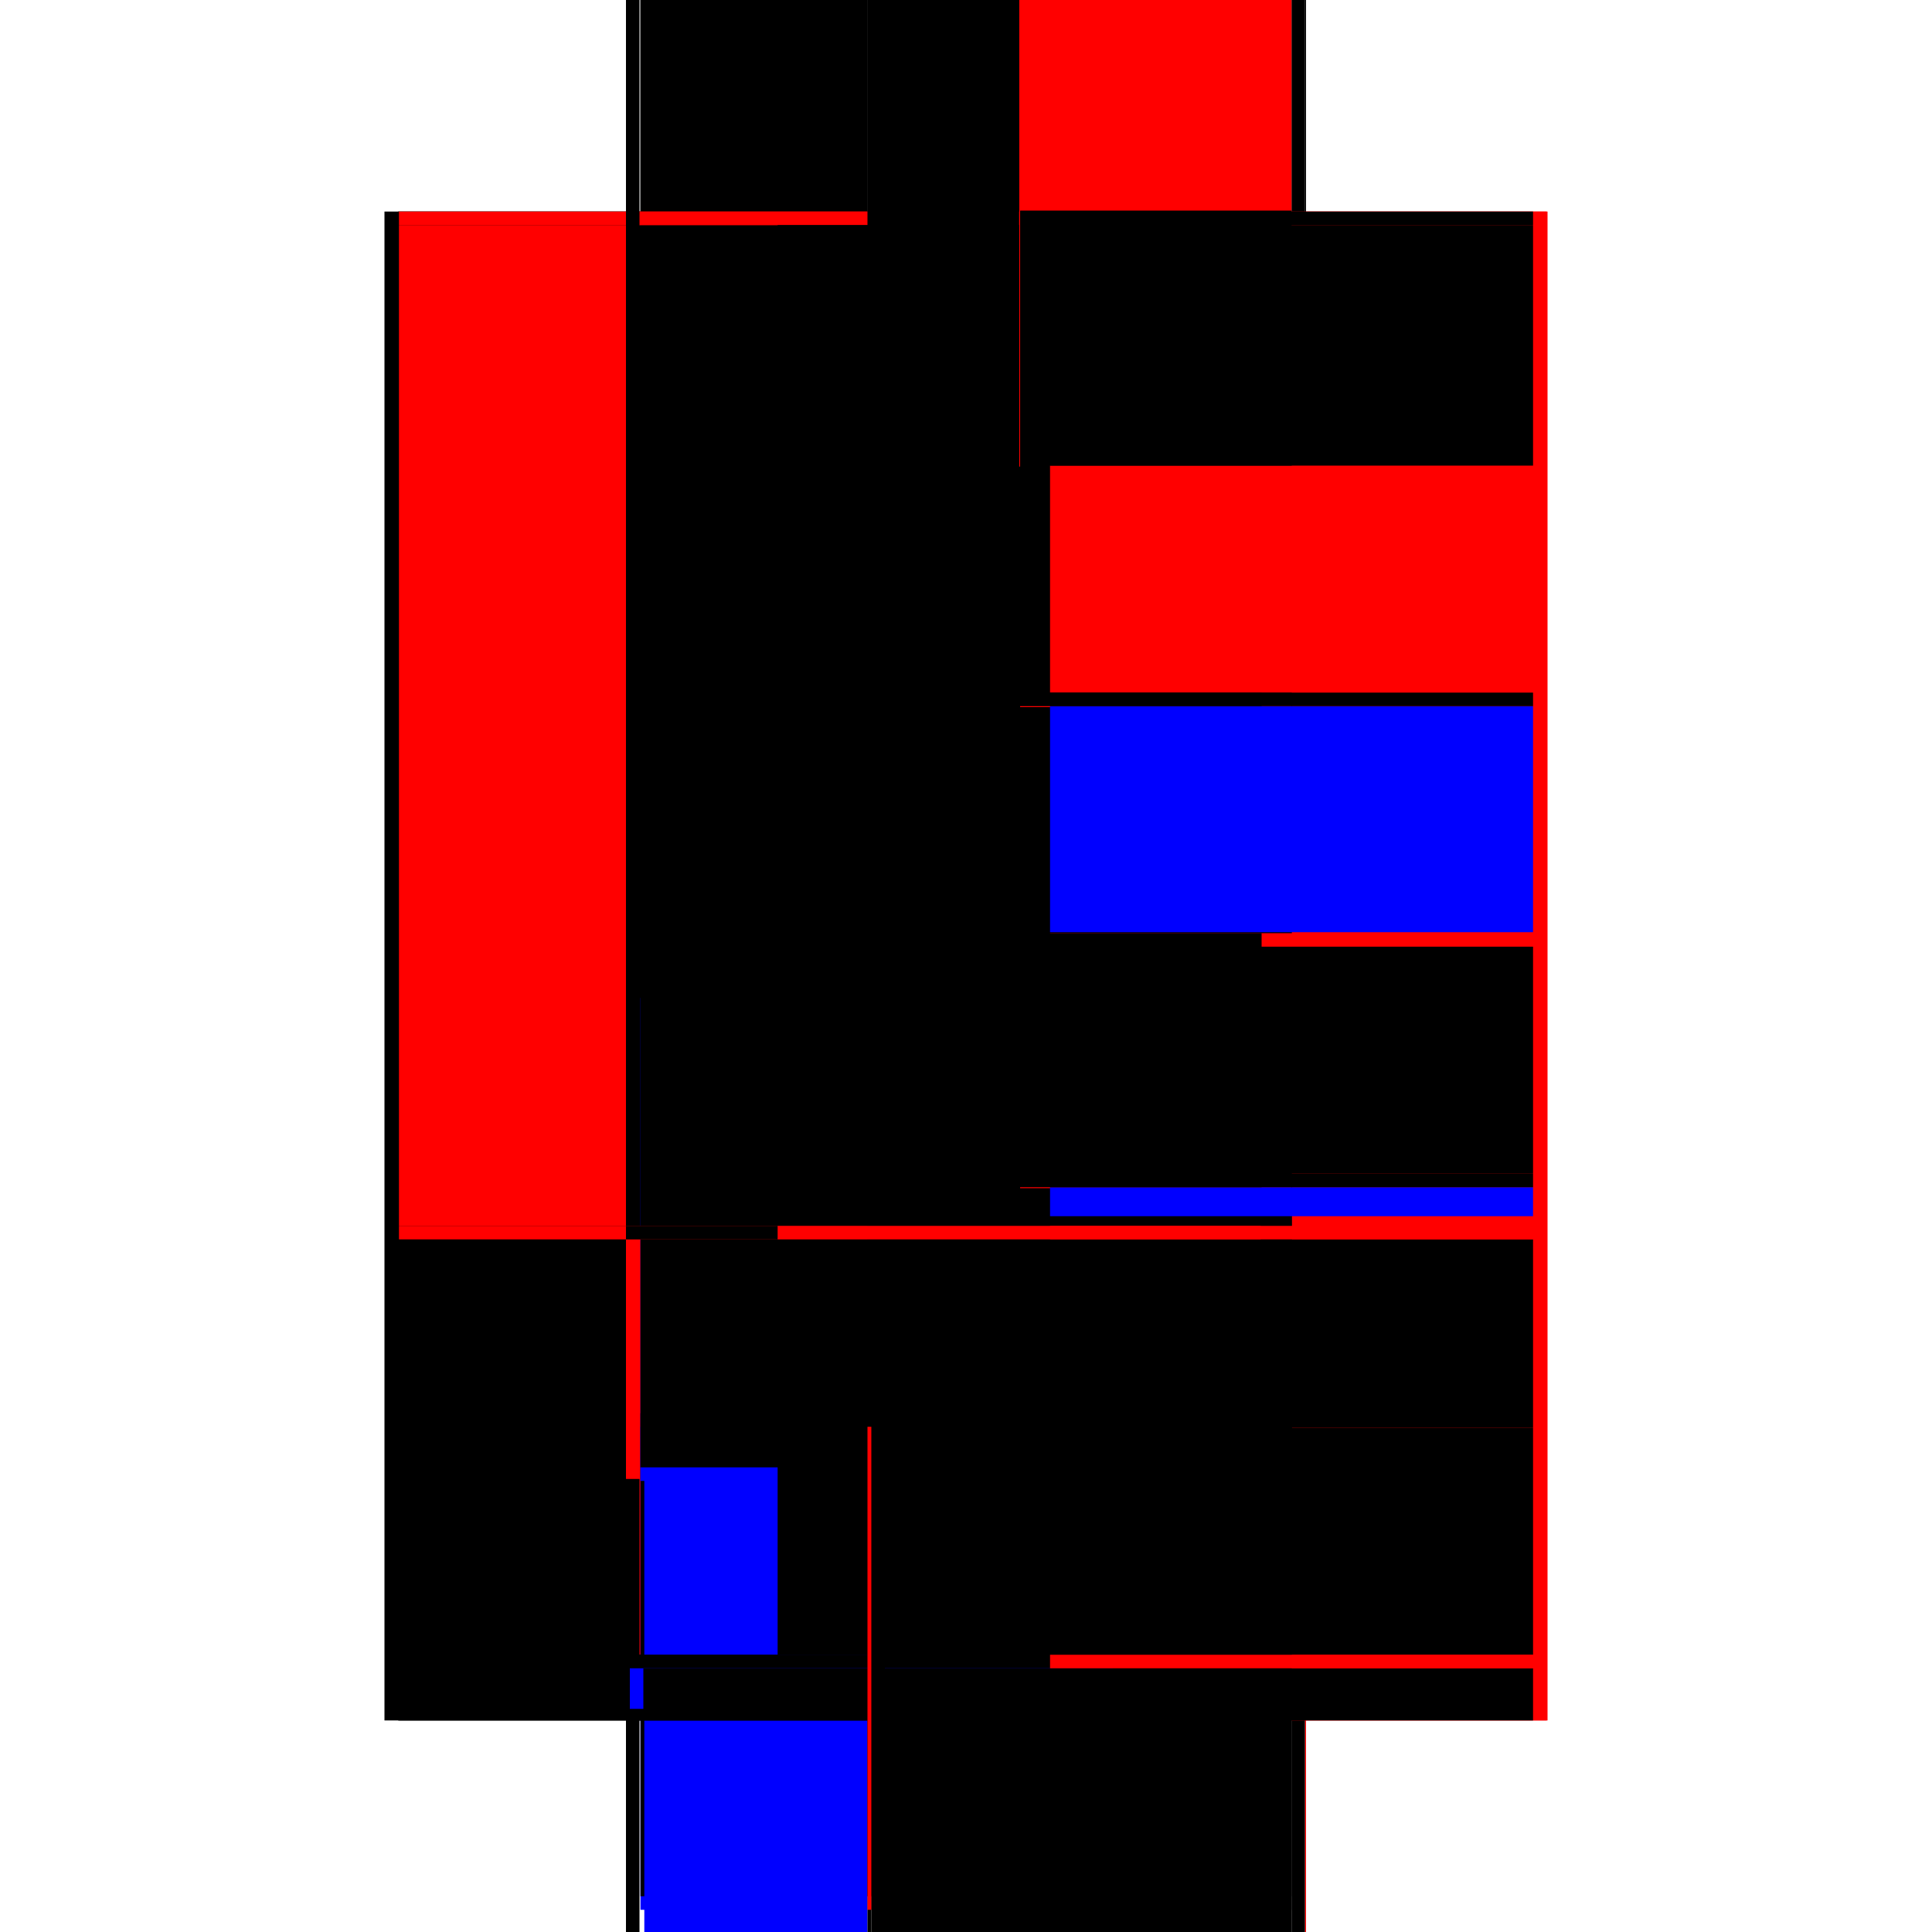
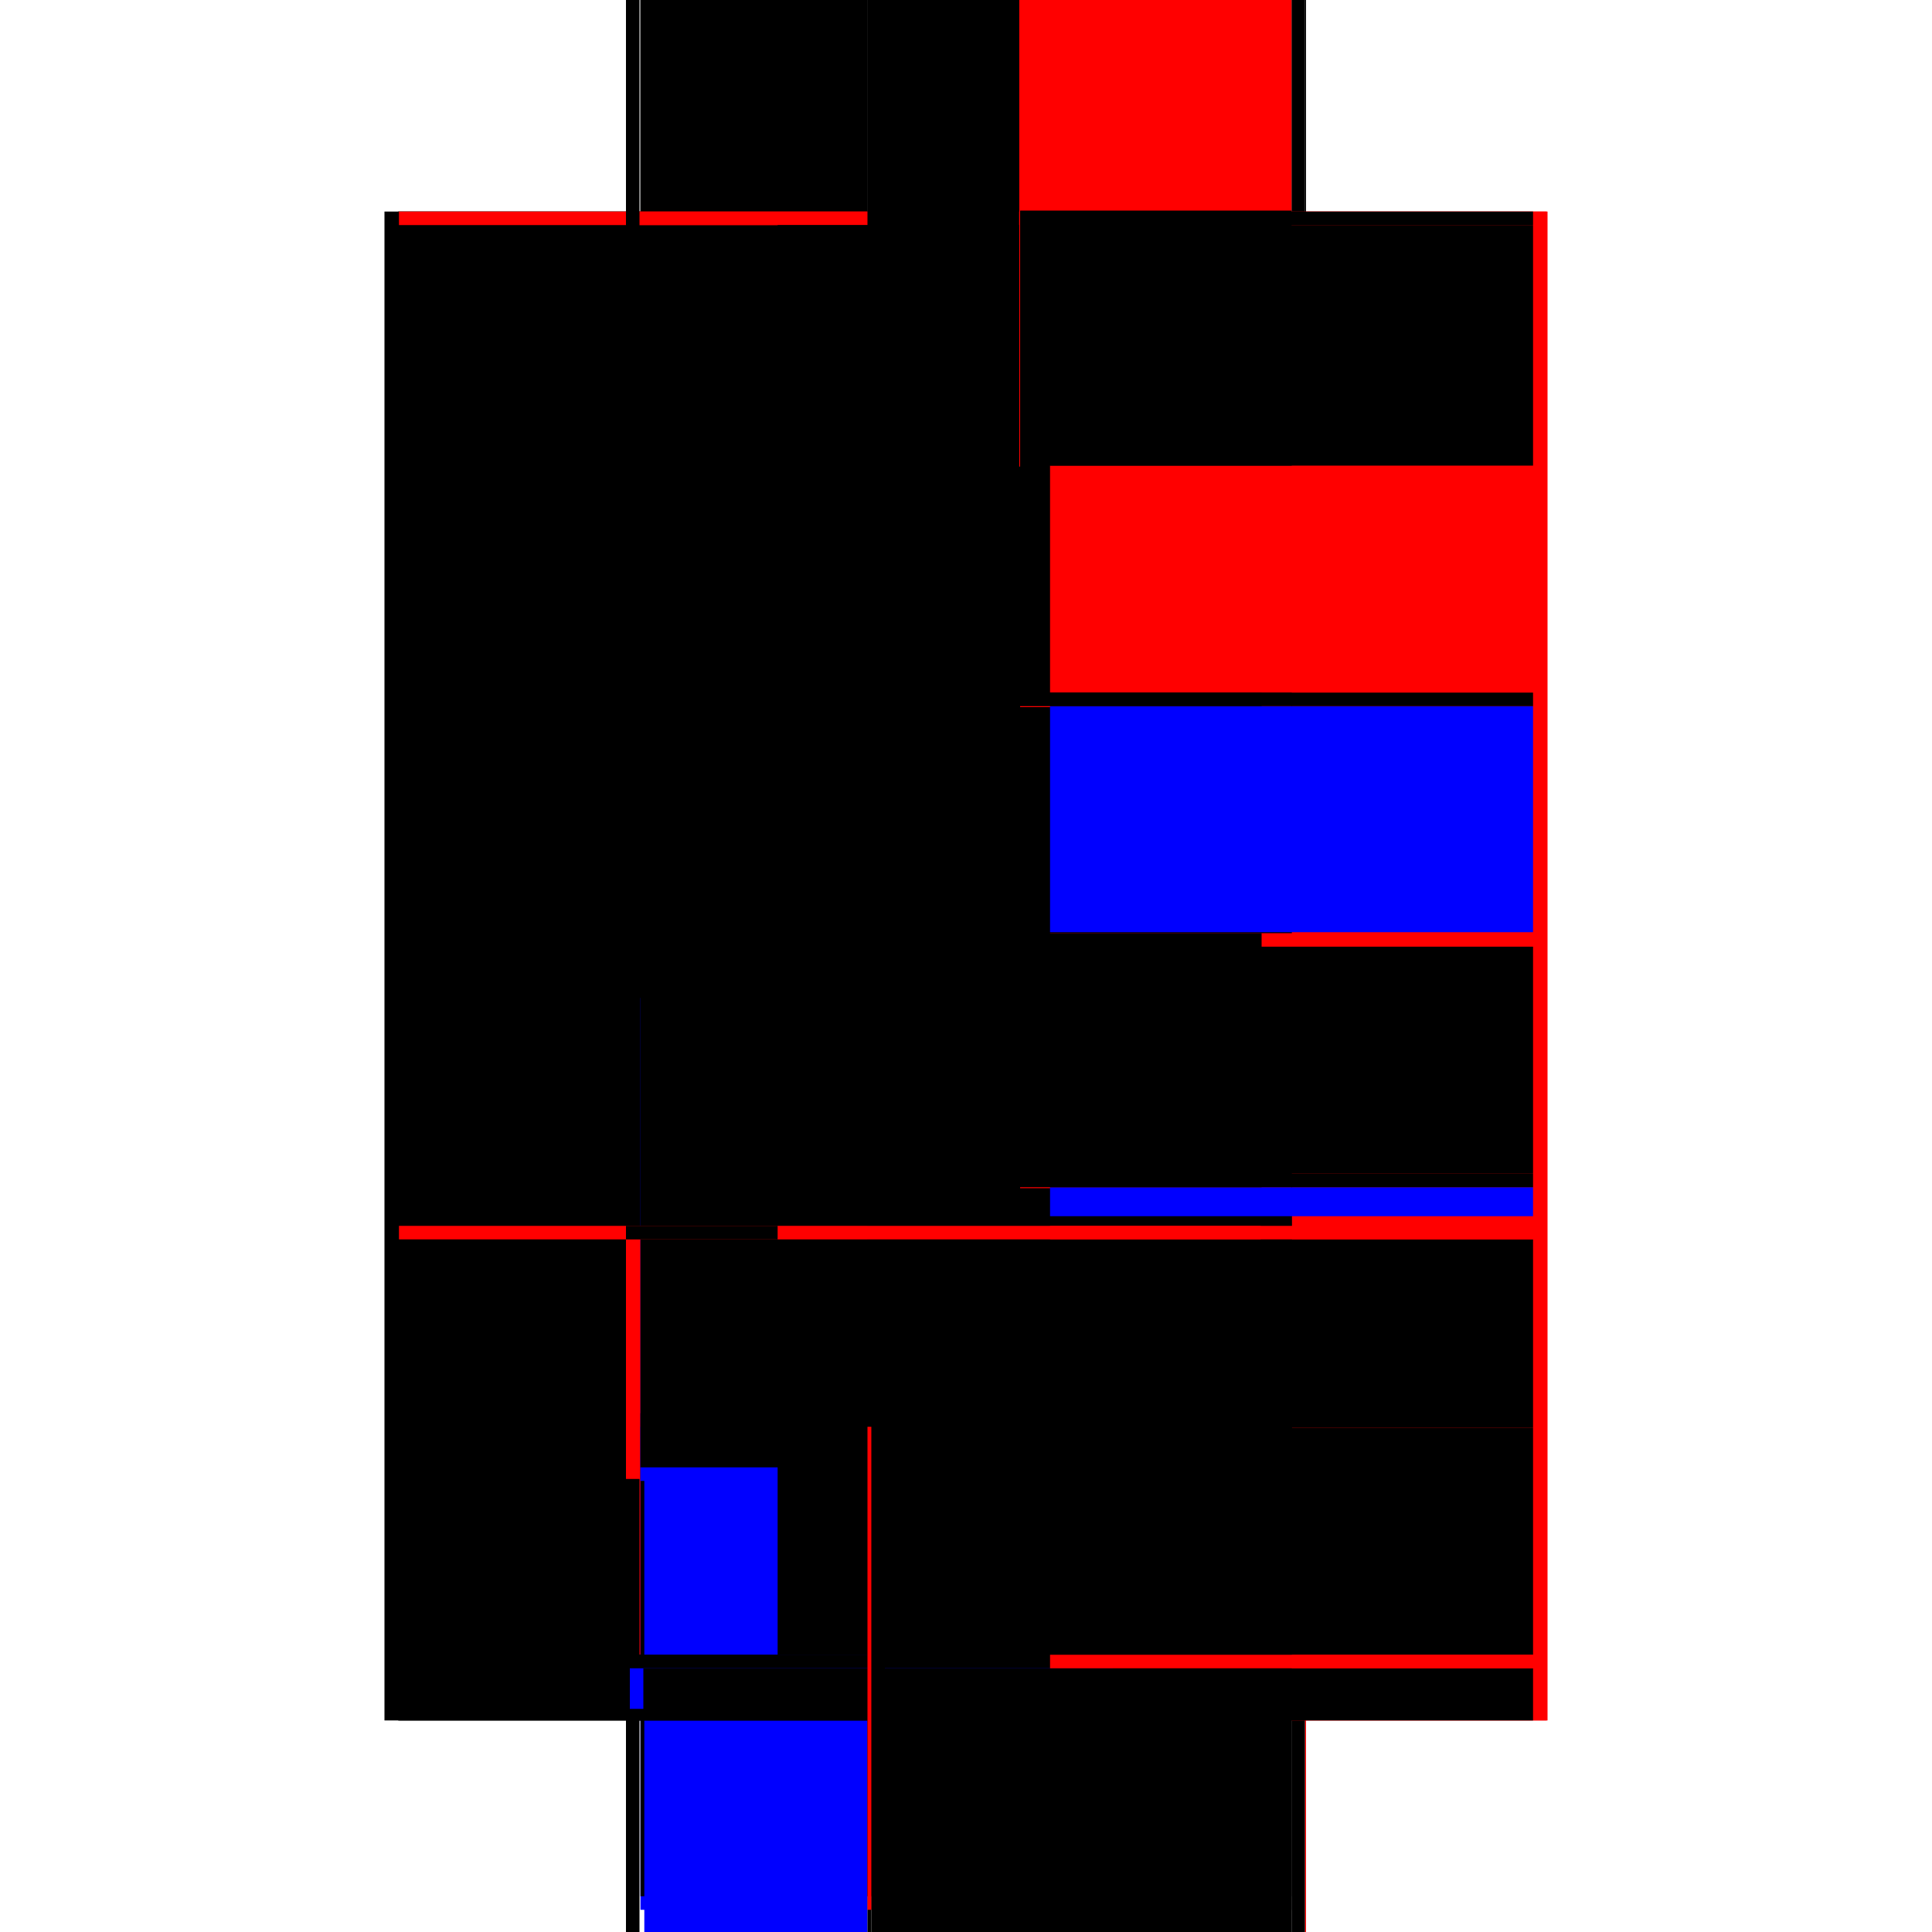
<svg xmlns="http://www.w3.org/2000/svg" baseProfile="full" height="100%" version="1.1" viewBox="-1,-1,2,2" width="100%">
  <defs>
    <style type="text/css">.vectorEffectClass {vector-effect: non-scaling-stroke;}</style>
  </defs>
  <line class="vectorEffectClass" fill="none" stroke="black" stroke-width="0.5" x1="-0.352" x2="-0.352" y1="0.781" y2="-0.781" />
  <line class="vectorEffectClass" fill="none" stroke="black" stroke-width="0.5" x1="-0.338" x2="-0.338" y1="0.781" y2="-0.781" />
  <line class="vectorEffectClass" fill="none" stroke="red" stroke-width="0.5" x1="0.352" x2="0.352" y1="0.781" y2="-0.781" />
-   <line class="vectorEffectClass" fill="none" stroke="red" stroke-width="0.5" x1="-0.337" x2="-0.337" y1="0.269" y2="-0.767" />
  <line class="vectorEffectClass" fill="none" stroke="black" stroke-width="0.5" x1="-0.102" x2="-0.102" y1="0.269" y2="-0.767" />
  <line class="vectorEffectClass" fill="none" stroke="black" stroke-width="0.5" x1="-0.102" x2="0.337" y1="-0.781" y2="-0.781" />
  <line class="vectorEffectClass" fill="none" stroke="black" stroke-width="0.5" x1="-0.337" x2="-0.337" y1="0.713" y2="0.283" />
  <line class="vectorEffectClass" fill="none" stroke="red" stroke-width="0.5" x1="-0.102" x2="-0.102" y1="0.713" y2="0.283" />
  <line class="vectorEffectClass" fill="none" stroke="black" stroke-width="0.5" x1="-0.084" x2="0.337" y1="0.781" y2="0.781" />
  <line class="vectorEffectClass" fill="none" stroke="blue" stroke-width="0.5" x1="-0.337" x2="-0.106" y1="0.727" y2="0.727" />
  <line class="vectorEffectClass" fill="none" stroke="black" stroke-width="0.5" x1="-0.337" x2="-0.102" y1="0.713" y2="0.713" />
  <line class="vectorEffectClass" fill="none" stroke="black" stroke-width="0.5" x1="-0.337" x2="-0.102" y1="-0.767" y2="-0.767" />
  <line class="vectorEffectClass" fill="none" stroke="black" stroke-width="0.5" x1="-0.337" x2="-0.102" y1="-0.781" y2="-0.781" />
  <line class="vectorEffectClass" fill="none" stroke="blue" stroke-width="0.5" x1="-0.333" x2="-0.102" y1="0.781" y2="0.781" />
  <line class="vectorEffectClass" fill="none" stroke="blue" stroke-width="0.5" x1="-0.337" x2="-0.121" y1="0.283" y2="0.283" />
  <line class="vectorEffectClass" fill="none" stroke="black" stroke-width="0.5" x1="-0.337" x2="-0.102" y1="0.269" y2="0.269" />
  <line class="vectorEffectClass" fill="none" stroke="black" stroke-width="0.5" x1="-0.337" x2="-0.337" y1="0.781" y2="0.727" />
  <line class="vectorEffectClass" fill="none" stroke="black" stroke-width="0.5" x1="-0.102" x2="-0.102" y1="0.781" y2="0.727" />
  <line class="vectorEffectClass" fill="none" stroke="black" stroke-width="0.5" x1="-0.337" x2="-0.337" y1="0.727" y2="0.713" />
  <line class="vectorEffectClass" fill="none" stroke="red" stroke-width="0.5" x1="-0.337" x2="-0.337" y1="-0.767" y2="-0.781" />
  <line class="vectorEffectClass" fill="none" stroke="black" stroke-width="0.5" x1="-0.102" x2="-0.102" y1="0.727" y2="0.713" />
  <line class="vectorEffectClass" fill="none" stroke="red" stroke-width="0.5" x1="-0.102" x2="-0.102" y1="-0.767" y2="-0.781" />
  <line class="vectorEffectClass" fill="none" stroke="black" stroke-width="0.5" x1="-0.098" x2="-0.084" y1="0.781" y2="0.781" />
  <line class="vectorEffectClass" fill="none" stroke="black" stroke-width="0.5" x1="-0.352" x2="-0.338" y1="0.781" y2="0.781" />
  <line class="vectorEffectClass" fill="none" stroke="black" stroke-width="0.5" x1="-0.352" x2="-0.338" y1="-0.781" y2="-0.781" />
  <line class="vectorEffectClass" fill="none" stroke="black" stroke-width="0.5" x1="0.337" x2="0.351" y1="0.781" y2="0.781" />
  <line class="vectorEffectClass" fill="none" stroke="black" stroke-width="0.5" x1="0.337" x2="0.351" y1="-0.781" y2="-0.781" />
  <line class="vectorEffectClass" fill="none" stroke="red" stroke-width="0.5" x1="-0.337" x2="-0.337" y1="0.283" y2="0.269" />
  <line class="vectorEffectClass" fill="none" stroke="black" stroke-width="0.5" x1="-0.102" x2="-0.102" y1="0.283" y2="0.269" />
  <line class="vectorEffectClass" fill="none" stroke="black" stroke-width="0.5" x1="-0.102" x2="-0.098" y1="0.781" y2="0.781" />
  <line class="vectorEffectClass" fill="none" stroke="red" stroke-width="0.5" x1="0.351" x2="0.352" y1="0.781" y2="0.781" />
  <line class="vectorEffectClass" fill="none" stroke="black" stroke-width="0.5" x1="0.351" x2="0.352" y1="-0.781" y2="-0.781" />
  <line class="vectorEffectClass" fill="none" stroke="red" stroke-dasharray="5.0 5.0" stroke-width="0.5" x1="0.351" x2="0.351" y1="0.781" y2="-0.781" />
  <line class="vectorEffectClass" fill="none" stroke="black" stroke-dasharray="5.0 5.0" stroke-width="0.5" x1="0.055" x2="0.055" y1="0.269" y2="-0.767" />
  <line class="vectorEffectClass" fill="none" stroke="black" stroke-dasharray="5.0 5.0" stroke-width="0.5" x1="0.055" x2="0.055" y1="0.713" y2="0.283" />
  <line class="vectorEffectClass" fill="none" stroke="black" stroke-dasharray="5.0 5.0" stroke-width="0.5" x1="-0.084" x2="0.337" y1="0.727" y2="0.727" />
  <line class="vectorEffectClass" fill="none" stroke="black" stroke-dasharray="5.0 5.0" stroke-width="0.5" x1="0.055" x2="0.337" y1="0.713" y2="0.713" />
  <line class="vectorEffectClass" fill="none" stroke="red" stroke-dasharray="5.0 5.0" stroke-width="0.5" x1="0.055" x2="0.337" y1="-0.767" y2="-0.767" />
  <line class="vectorEffectClass" fill="none" stroke="black" stroke-dasharray="5.0 5.0" stroke-width="0.5" x1="0.055" x2="0.337" y1="0.283" y2="0.283" />
  <line class="vectorEffectClass" fill="none" stroke="black" stroke-dasharray="5.0 5.0" stroke-width="0.5" x1="0.055" x2="0.337" y1="0.269" y2="0.269" />
  <line class="vectorEffectClass" fill="none" stroke="black" stroke-dasharray="5.0 5.0" stroke-width="0.5" x1="0.056" x2="0.337" y1="0.478" y2="0.478" />
  <line class="vectorEffectClass" fill="none" stroke="black" stroke-dasharray="5.0 5.0" stroke-width="0.5" x1="0.056" x2="0.337" y1="0.464" y2="0.464" />
  <line class="vectorEffectClass" fill="none" stroke="black" stroke-dasharray="5.0 5.0" stroke-width="0.5" x1="0.056" x2="0.337" y1="0.229" y2="0.229" />
  <line class="vectorEffectClass" fill="none" stroke="black" stroke-dasharray="5.0 5.0" stroke-width="0.5" x1="0.056" x2="0.337" y1="0.215" y2="0.215" />
  <line class="vectorEffectClass" fill="none" stroke="red" stroke-dasharray="5.0 5.0" stroke-width="0.5" x1="0.056" x2="0.337" y1="-0.02" y2="-0.02" />
  <line class="vectorEffectClass" fill="none" stroke="black" stroke-dasharray="5.0 5.0" stroke-width="0.5" x1="0.056" x2="0.337" y1="-0.034" y2="-0.034" />
  <line class="vectorEffectClass" fill="none" stroke="black" stroke-dasharray="5.0 5.0" stroke-width="0.5" x1="0.056" x2="0.337" y1="-0.269" y2="-0.269" />
  <line class="vectorEffectClass" fill="none" stroke="black" stroke-dasharray="5.0 5.0" stroke-width="0.5" x1="0.056" x2="0.337" y1="-0.283" y2="-0.283" />
  <line class="vectorEffectClass" fill="none" stroke="red" stroke-dasharray="5.0 5.0" stroke-width="0.5" x1="0.056" x2="0.337" y1="-0.518" y2="-0.518" />
  <line class="vectorEffectClass" fill="none" stroke="black" stroke-dasharray="5.0 5.0" stroke-width="0.5" x1="0.056" x2="0.337" y1="-0.532" y2="-0.532" />
  <line class="vectorEffectClass" fill="none" stroke="red" stroke-dasharray="5.0 5.0" stroke-width="0.5" x1="0.337" x2="0.337" y1="-0.283" y2="-0.518" />
  <line class="vectorEffectClass" fill="none" stroke="blue" stroke-dasharray="5.0 5.0" stroke-width="0.5" x1="0.337" x2="0.337" y1="-0.035" y2="-0.269" />
  <line class="vectorEffectClass" fill="none" stroke="black" stroke-dasharray="5.0 5.0" stroke-width="0.5" x1="0.337" x2="0.337" y1="0.713" y2="0.478" />
  <line class="vectorEffectClass" fill="none" stroke="black" stroke-dasharray="5.0 5.0" stroke-width="0.5" x1="0.337" x2="0.337" y1="0.215" y2="-0.02" />
  <line class="vectorEffectClass" fill="none" stroke="black" stroke-dasharray="5.0 5.0" stroke-width="0.5" x1="0.337" x2="0.337" y1="-0.532" y2="-0.767" />
  <line class="vectorEffectClass" fill="none" stroke="black" stroke-dasharray="5.0 5.0" stroke-width="0.5" x1="0.337" x2="0.337" y1="0.464" y2="0.283" />
  <line class="vectorEffectClass" fill="none" stroke="black" stroke-dasharray="5.0 5.0" stroke-width="0.5" x1="-0.102" x2="0.055" y1="0.713" y2="0.713" />
  <line class="vectorEffectClass" fill="none" stroke="black" stroke-dasharray="5.0 5.0" stroke-width="0.5" x1="-0.102" x2="0.055" y1="-0.767" y2="-0.767" />
  <line class="vectorEffectClass" fill="none" stroke="black" stroke-dasharray="5.0 5.0" stroke-width="0.5" x1="-0.102" x2="0.055" y1="0.283" y2="0.283" />
  <line class="vectorEffectClass" fill="none" stroke="black" stroke-dasharray="5.0 5.0" stroke-width="0.5" x1="-0.102" x2="0.055" y1="0.269" y2="0.269" />
  <line class="vectorEffectClass" fill="none" stroke="black" stroke-dasharray="5.0 5.0" stroke-width="0.5" x1="0.337" x2="0.337" y1="0.781" y2="0.727" />
  <line class="vectorEffectClass" fill="none" stroke="blue" stroke-dasharray="5.0 5.0" stroke-width="0.5" x1="-0.098" x2="-0.098" y1="0.769" y2="0.727" />
  <line class="vectorEffectClass" fill="none" stroke="black" stroke-dasharray="5.0 5.0" stroke-width="0.5" x1="-0.084" x2="-0.084" y1="0.781" y2="0.727" />
  <line class="vectorEffectClass" fill="none" stroke="blue" stroke-dasharray="5.0 5.0" stroke-width="0.5" x1="0.337" x2="0.337" y1="0.259" y2="0.229" />
  <line class="vectorEffectClass" fill="none" stroke="red" stroke-dasharray="5.0 5.0" stroke-width="0.5" x1="0.337" x2="0.337" y1="0.727" y2="0.713" />
  <line class="vectorEffectClass" fill="none" stroke="black" stroke-dasharray="5.0 5.0" stroke-width="0.5" x1="0.337" x2="0.337" y1="0.229" y2="0.215" />
  <line class="vectorEffectClass" fill="none" stroke="black" stroke-dasharray="5.0 5.0" stroke-width="0.5" x1="0.337" x2="0.337" y1="-0.518" y2="-0.532" />
  <line class="vectorEffectClass" fill="none" stroke="black" stroke-dasharray="5.0 5.0" stroke-width="0.5" x1="0.337" x2="0.337" y1="-0.767" y2="-0.781" />
  <line class="vectorEffectClass" fill="none" stroke="black" stroke-dasharray="5.0 5.0" stroke-width="0.5" x1="0.056" x2="0.056" y1="0.229" y2="0.215" />
  <line class="vectorEffectClass" fill="none" stroke="blue" stroke-dasharray="5.0 5.0" stroke-width="0.5" x1="0.056" x2="0.056" y1="-0.532" y2="-0.532" />
  <line class="vectorEffectClass" fill="none" stroke="red" stroke-dasharray="5.0 5.0" stroke-width="0.5" x1="0.337" x2="0.337" y1="-0.02" y2="-0.034" />
  <line class="vectorEffectClass" fill="none" stroke="black" stroke-dasharray="5.0 5.0" stroke-width="0.5" x1="0.056" x2="0.056" y1="-0.02" y2="-0.034" />
  <line class="vectorEffectClass" fill="none" stroke="black" stroke-dasharray="5.0 5.0" stroke-width="0.5" x1="-0.098" x2="-0.084" y1="0.727" y2="0.727" />
  <line class="vectorEffectClass" fill="none" stroke="black" stroke-dasharray="5.0 5.0" stroke-width="0.5" x1="0.337" x2="0.337" y1="0.478" y2="0.464" />
  <line class="vectorEffectClass" fill="none" stroke="red" stroke-dasharray="5.0 5.0" stroke-width="0.5" x1="0.337" x2="0.337" y1="0.283" y2="0.269" />
  <line class="vectorEffectClass" fill="none" stroke="black" stroke-dasharray="5.0 5.0" stroke-width="0.5" x1="0.337" x2="0.337" y1="-0.269" y2="-0.283" />
  <line class="vectorEffectClass" fill="none" stroke="red" stroke-dasharray="5.0 5.0" stroke-width="0.5" x1="0.055" x2="0.055" y1="0.283" y2="0.269" />
  <line class="vectorEffectClass" fill="none" stroke="black" stroke-dasharray="5.0 5.0" stroke-width="0.5" x1="0.056" x2="0.056" y1="0.478" y2="0.464" />
  <line class="vectorEffectClass" fill="none" stroke="black" stroke-dasharray="5.0 5.0" stroke-width="0.5" x1="0.056" x2="0.056" y1="-0.269" y2="-0.283" />
  <line class="vectorEffectClass" fill="none" stroke="red" stroke-dasharray="5.0 5.0" stroke-width="0.5" x1="-0.102" x2="-0.098" y1="0.727" y2="0.727" />
</svg>